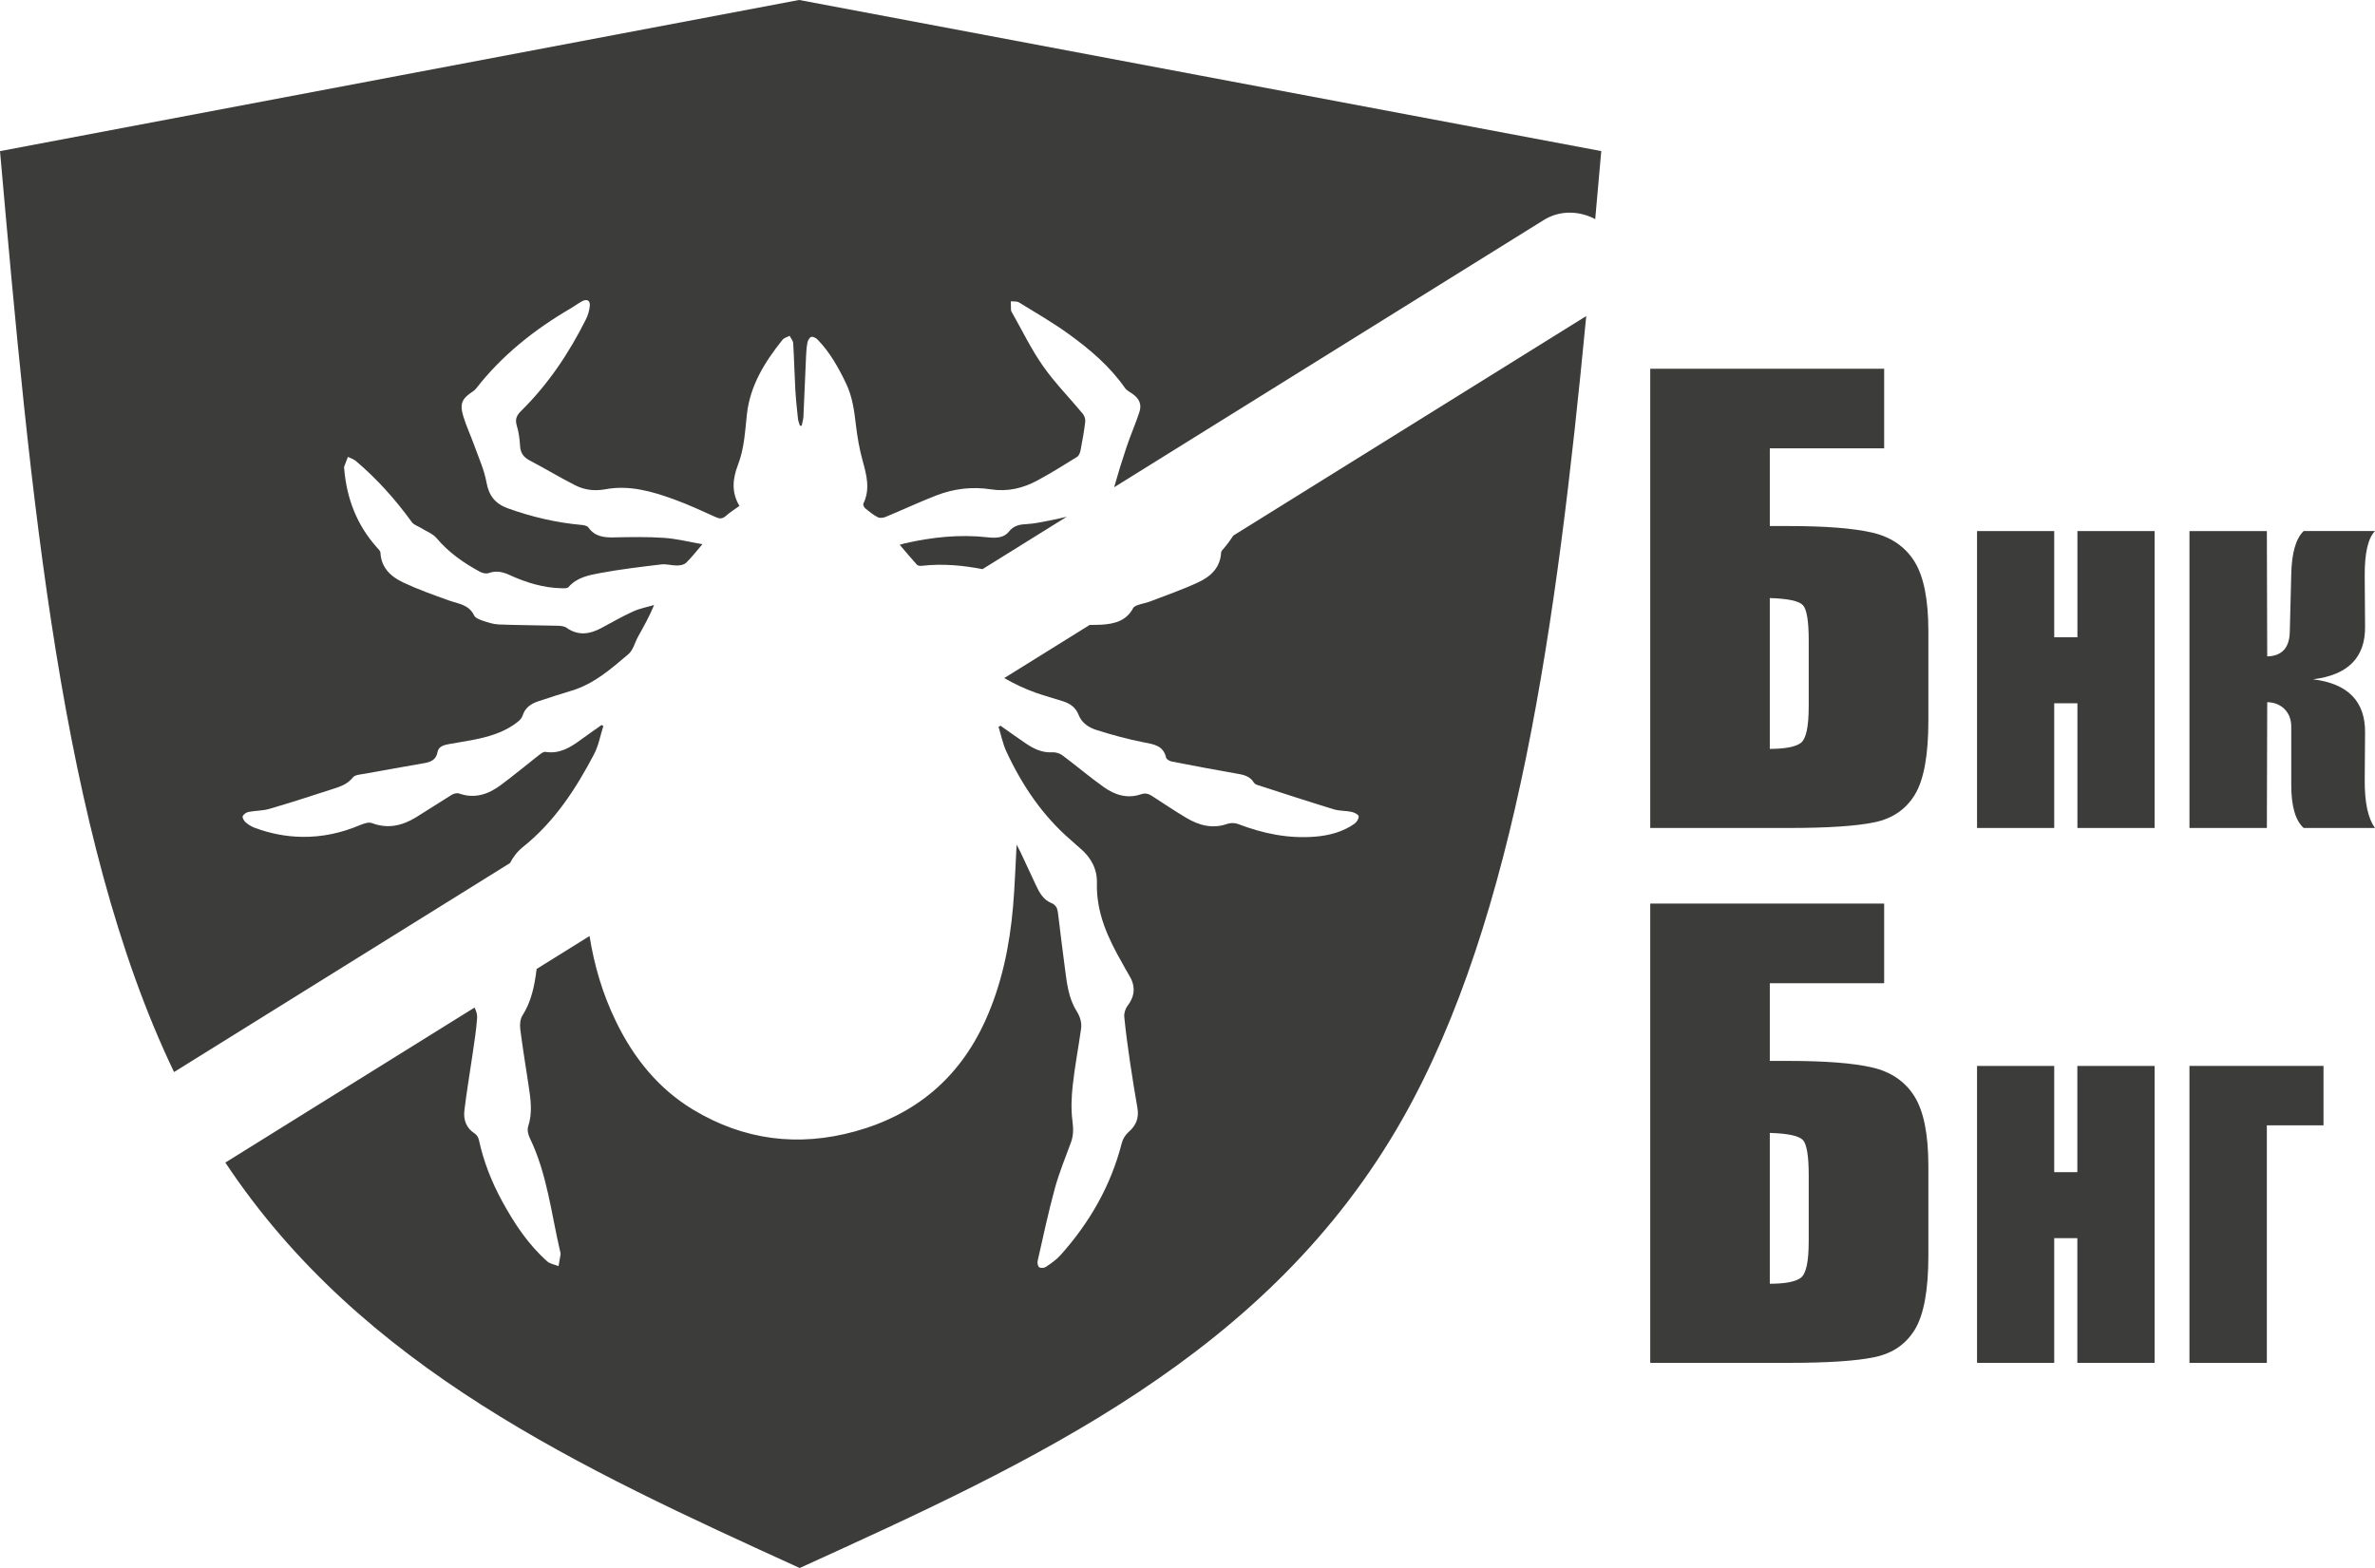
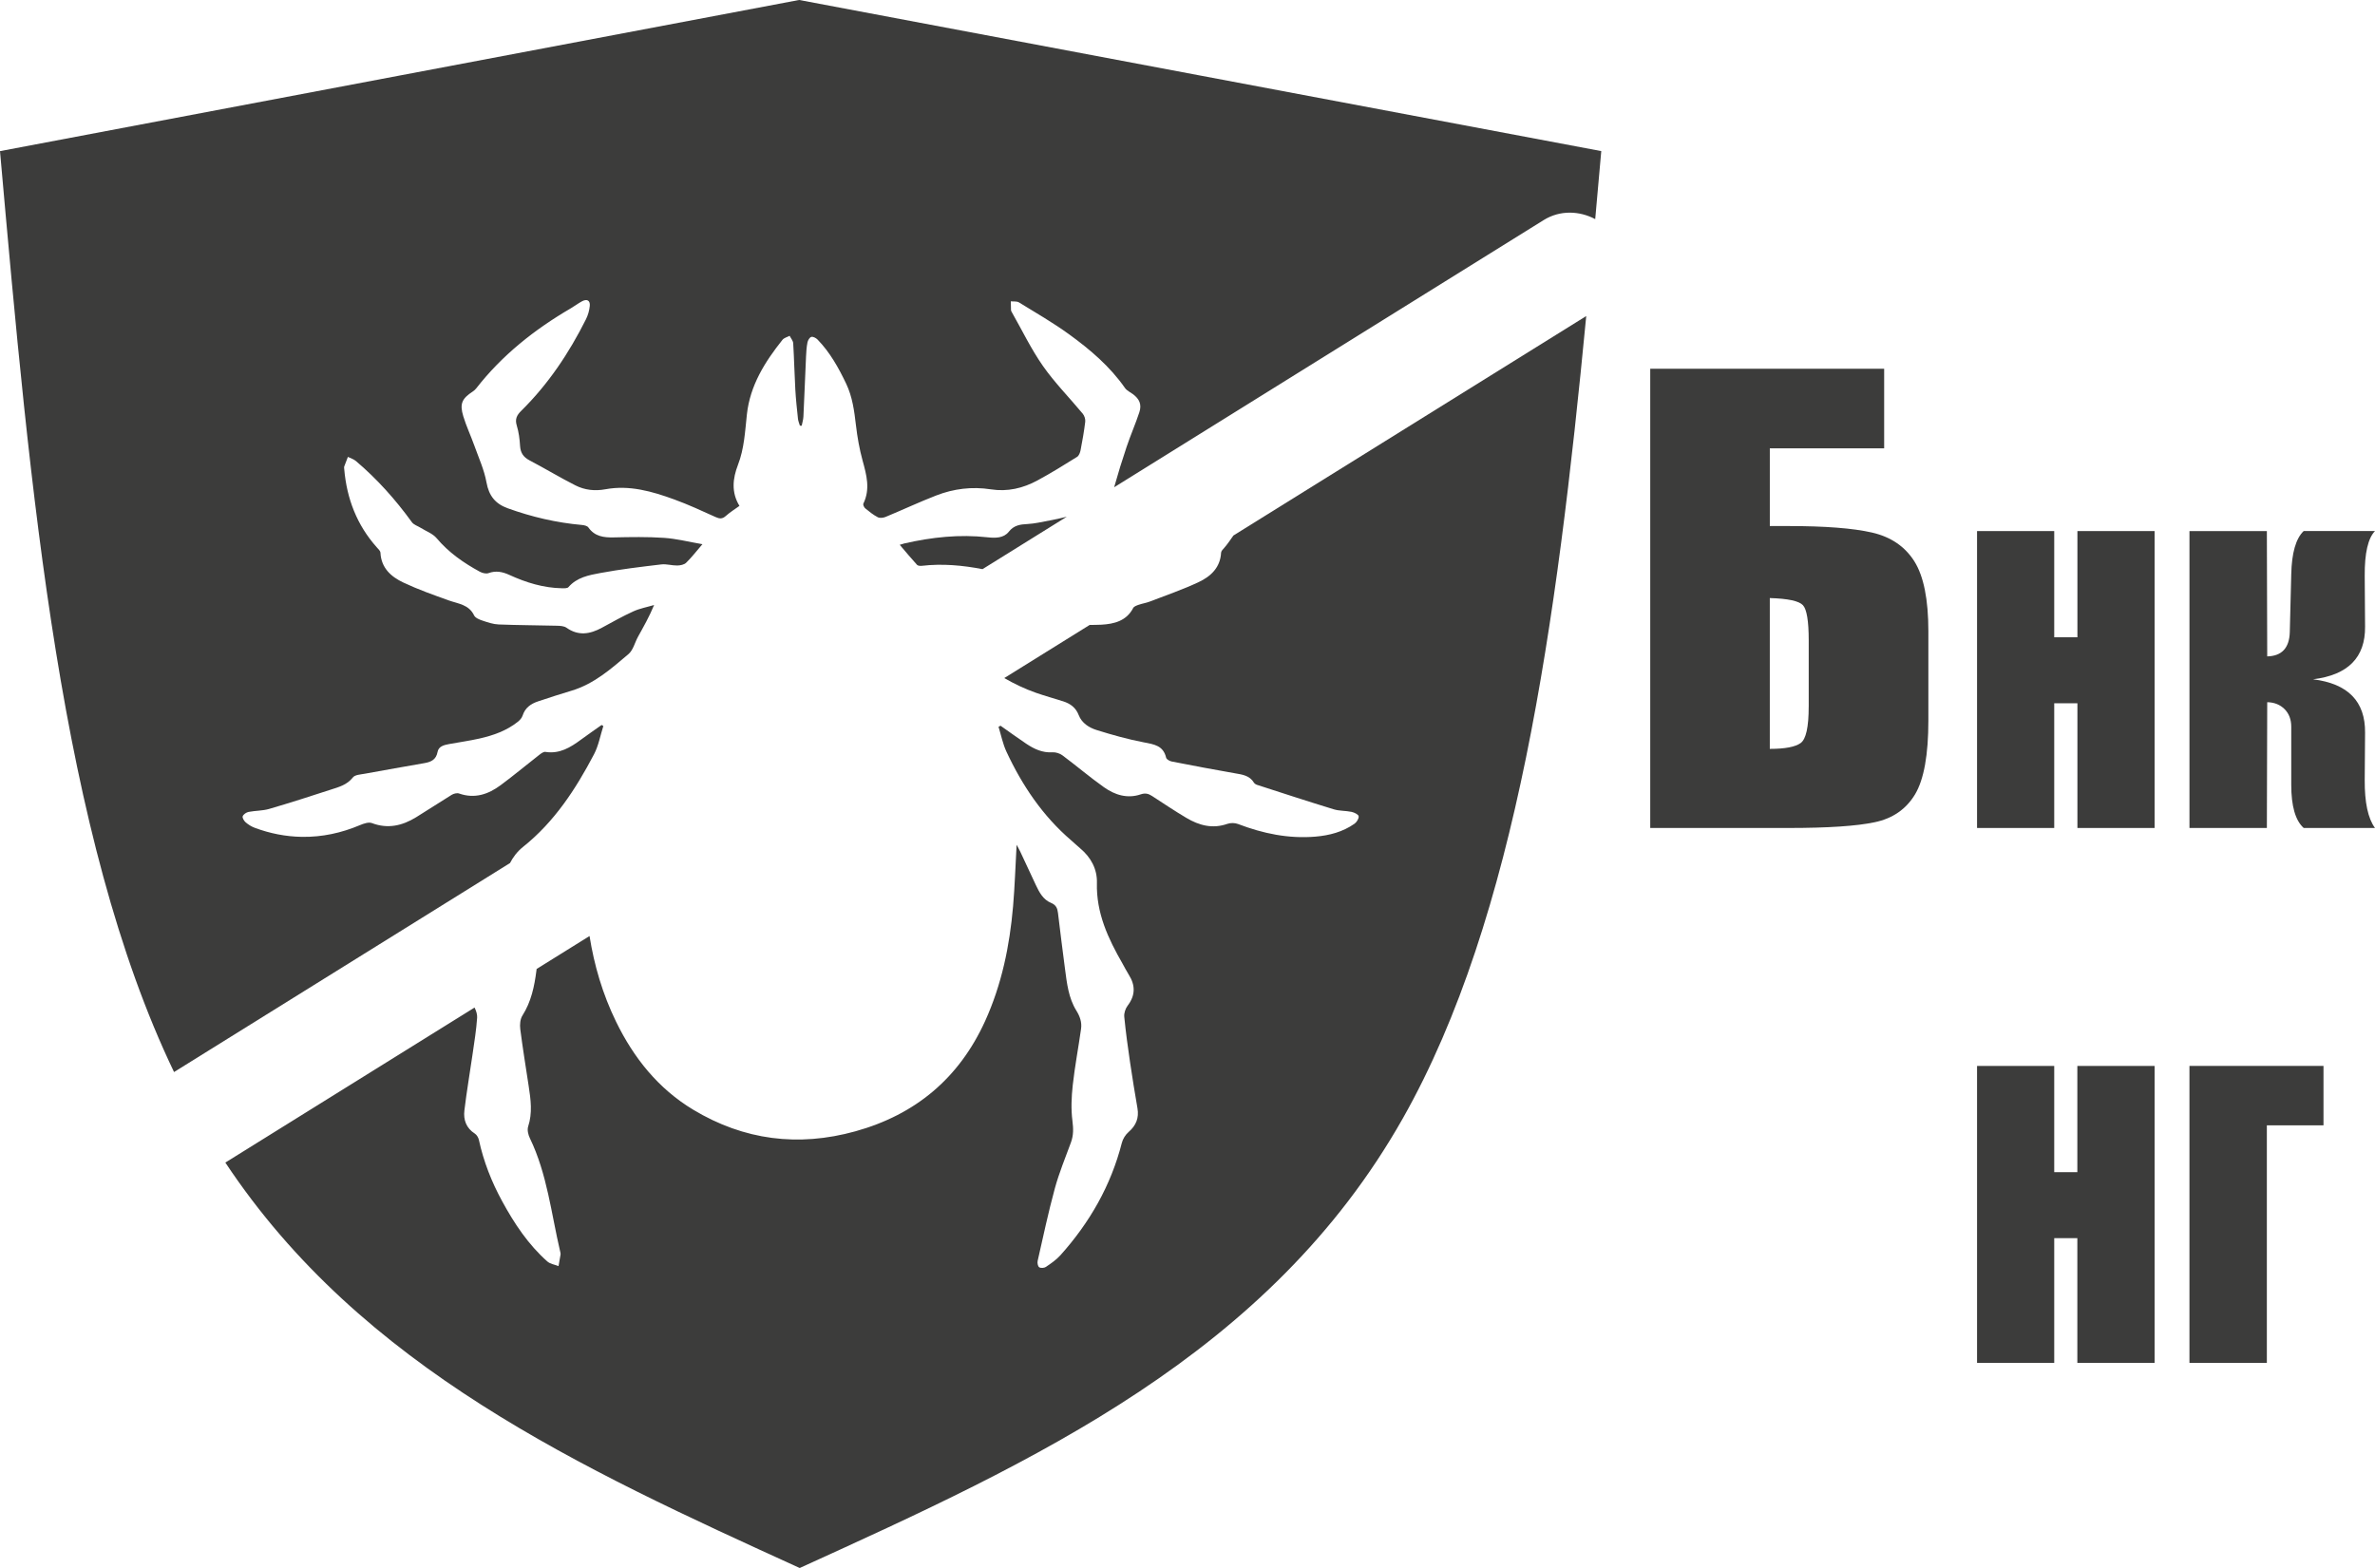
<svg xmlns="http://www.w3.org/2000/svg" id="_Слой_2" data-name=" Слой 2" version="1.1" viewBox="0 0 141.645 93.54">
  <defs>
    <style>
      .cls-1, .cls-2 {
        fill: #3c3c3b;
        stroke-width: 0px;
      }

      .cls-2 {
        fill-rule: evenodd;
      }
    </style>
  </defs>
-   <line class="cls-1" x1="76.442" y1="11.107" x2="79.545" y2="11.107" />
  <g>
    <path class="cls-2" d="M30.416,51.489c.185-.358.431-.689.788-.974,1.86-1.487,3.134-3.44,4.224-5.518.271-.516.374-1.12.555-1.684-.034-.021-.068-.042-.102-.063-.409.29-.823.574-1.227.872-.633.468-1.281.869-2.128.734-.113-.018-.264.099-.373.184-.767.598-1.514,1.223-2.295,1.802-.737.546-1.548.824-2.479.496-.123-.044-.317.005-.437.078-.716.438-1.415.905-2.131,1.343-.822.502-1.68.705-2.632.344-.195-.074-.491.03-.71.122-1.109.469-2.256.718-3.462.7-.971-.015-1.908-.203-2.814-.54-.196-.073-.385-.191-.543-.328-.098-.084-.209-.273-.175-.361.046-.117.216-.233.351-.259.404-.079.832-.064,1.224-.178,1.227-.357,2.443-.749,3.658-1.145.486-.158.985-.282,1.338-.735.124-.16.457-.174.702-.219,1.192-.219,2.386-.427,3.579-.637.391-.069.686-.21.77-.667.062-.335.388-.411.683-.466.603-.112,1.212-.194,1.809-.329.823-.186,1.617-.463,2.29-.998.119-.095.243-.227.287-.366.148-.474.496-.713.931-.857.658-.218,1.316-.435,1.98-.632,1.347-.4,2.372-1.31,3.406-2.187.282-.239.378-.692.571-1.04.328-.593.666-1.18.957-1.887-.416.124-.852.203-1.243.381-.642.292-1.257.642-1.878.978-.705.382-1.394.498-2.105-.003-.147-.104-.378-.115-.571-.12-1.158-.03-2.318-.03-3.475-.076-.326-.013-.654-.126-.968-.231-.183-.061-.423-.159-.495-.308-.312-.653-.945-.692-1.511-.895-.913-.327-1.833-.652-2.708-1.066-.727-.343-1.321-.863-1.366-1.777-.005-.11-.129-.223-.215-.319-1.19-1.333-1.796-2.909-1.946-4.674-.005-.053-.015-.112.002-.159.067-.191.144-.378.217-.567.16.08.343.132.476.245,1.268,1.074,2.366,2.304,3.34,3.65.114.158.351.227.53.339.32.201.713.34.945.615.72.856,1.609,1.473,2.574,1.999.149.081.374.139.519.086.441-.162.838-.08,1.238.103,1.003.46,2.041.782,3.155.8.128.002.312.008.377-.068.504-.584,1.22-.716,1.901-.842,1.203-.224,2.421-.368,3.636-.513.31-.037.636.071.953.065.181-.003.41-.048.529-.164.323-.313.599-.675.971-1.107-.819-.141-1.55-.329-2.291-.379-.994-.067-1.996-.049-2.993-.027-.604.014-1.137-.053-1.519-.595-.066-.094-.249-.134-.382-.146-1.523-.135-2.997-.48-4.433-.999-.73-.264-1.117-.742-1.26-1.538-.135-.75-.463-1.467-.723-2.193-.21-.589-.48-1.159-.661-1.756-.226-.746-.081-1.053.561-1.473.076-.05.15-.114.206-.185,1.547-1.987,3.48-3.518,5.641-4.779.23-.134.443-.299.677-.424.294-.156.492-.045.459.281-.027.272-.107.553-.23.798-1.009,2.014-2.248,3.87-3.859,5.458-.259.255-.384.49-.267.873.12.391.174.81.198,1.22.025.419.202.673.573.867.919.481,1.807,1.023,2.733,1.49.553.279,1.153.346,1.789.229,1.429-.264,2.782.127,4.104.609.837.305,1.65.681,2.462,1.049.238.108.401.121.607-.063.245-.219.528-.394.816-.603-.497-.811-.4-1.641-.09-2.444.378-.977.423-1.996.534-3.015.187-1.722,1.071-3.131,2.122-4.448.094-.118.282-.161.427-.239.074.148.204.293.213.445.056.918.074,1.837.126,2.755.033.585.096,1.167.158,1.75.015.139.075.273.115.41.036.002.071.004.107.006.035-.181.094-.361.103-.544.058-1.198.102-2.397.157-3.595.013-.279.03-.56.085-.833.025-.126.127-.3.229-.329.102-.029.28.064.37.156.744.765,1.255,1.684,1.71,2.638.374.785.482,1.624.582,2.476.083.708.207,1.419.396,2.107.237.862.468,1.701.047,2.57-.031.063.04.222.11.28.236.195.479.39.748.531.121.063.327.04.464-.017,1.008-.418,1.998-.882,3.015-1.278,1.047-.408,2.146-.543,3.263-.369.995.155,1.917-.063,2.779-.529.808-.436,1.589-.922,2.368-1.408.111-.069.18-.257.208-.401.109-.562.209-1.128.277-1.696.018-.153-.048-.356-.147-.476-.79-.954-1.671-1.842-2.378-2.853s-1.247-2.138-1.859-3.215c-.02-.034-.041-.074-.043-.111-.008-.176-.009-.352-.012-.527.164.019.36-.014.488.065,1.009.62,2.039,1.214,2.995,1.908,1.252.909,2.432,1.912,3.329,3.201.108.155.311.244.471.363.39.29.535.618.383,1.081-.229.695-.526,1.368-.759,2.062-.269.798-.517,1.603-.744,2.413l25.616-15.939c.969-.604,2.13-.56,3.075-.058.121-1.351.241-2.705.361-4.058-15.886-3.005-31.955-6.011-47.84-9.016C31.772,3.005,15.885,6.011,0,9.016c1.811,20.429,3.622,40.857,10.38,54.939l20.036-12.467Z" />
    <path class="cls-2" d="M73.56,31.948c-.172.248-.341.498-.544.733-.076.087-.185.189-.19.288-.047.893-.621,1.42-1.335,1.756-.948.446-1.945.788-2.924,1.165-.21.081-.439.113-.652.188-.121.042-.281.097-.332.194-.402.774-1.135.95-1.888.995-.236.014-.473.009-.709.016l-5.091,3.168c.587.34,1.208.639,1.881.876.54.19,1.095.339,1.64.515.423.137.746.374.918.818.187.483.621.752,1.076.894.924.289,1.863.552,2.813.734.609.117,1.157.19,1.325.915.023.098.208.202.333.226,1.254.245,2.51.485,3.769.703.442.077.873.129,1.135.559.038.062.12.111.192.134,1.52.491,3.039.989,4.566,1.456.339.104.716.079,1.066.154.16.034.405.153.421.26.02.138-.118.355-.25.448-.695.487-1.494.698-2.327.768-1.6.135-3.128-.183-4.617-.753-.188-.072-.445-.076-.635-.009-.886.312-1.688.095-2.447-.356-.699-.415-1.374-.869-2.056-1.312-.213-.138-.403-.181-.667-.091-.801.272-1.545.033-2.194-.428-.846-.6-1.638-1.277-2.471-1.898-.16-.119-.403-.196-.6-.184-.599.038-1.094-.198-1.564-.513-.517-.347-1.021-.714-1.53-1.072l-.12.066c.155.496.255,1.018.473,1.484.938,2.013,2.159,3.829,3.86,5.289.182.156.355.324.539.478.642.537,1.018,1.24.996,2.057-.048,1.792.666,3.318,1.523,4.81.126.22.237.449.373.662.404.635.405,1.237-.062,1.853-.133.175-.224.447-.203.662.088.914.215,1.825.348,2.734.133.91.284,1.818.439,2.724.1.582-.082,1.032-.529,1.419-.185.16-.343.412-.403.65-.651,2.549-1.92,4.757-3.664,6.703-.245.273-.561.489-.867.697-.098.067-.309.08-.398.018-.082-.058-.119-.261-.091-.381.328-1.442.634-2.891,1.023-4.317.255-.935.629-1.838.963-2.75.155-.424.147-.826.088-1.282-.09-.7-.059-1.43.019-2.136.124-1.123.338-2.235.495-3.355.055-.392-.064-.74-.282-1.091-.467-.753-.563-1.628-.676-2.488-.146-1.11-.285-2.221-.418-3.332-.033-.282-.115-.481-.412-.603-.474-.194-.704-.632-.911-1.072-.312-.663-.618-1.329-.93-1.992-.055-.117-.121-.228-.215-.403-.072,1.283-.108,2.481-.211,3.673-.205,2.364-.678,4.666-1.667,6.842-1.551,3.408-4.151,5.585-7.744,6.58-3.399.941-6.637.531-9.663-1.289-2.083-1.254-3.547-3.085-4.602-5.25-.806-1.653-1.305-3.363-1.583-5.113l-3.157,1.965c-.004.031-.007.062-.011.093-.12.943-.311,1.86-.836,2.688-.136.213-.161.545-.128.808.145,1.136.33,2.266.502,3.398.123.806.233,1.605-.032,2.414-.065.2.003.487.101.69,1.038,2.146,1.276,4.502,1.812,6.78.012.052.029.107.021.158-.036.233-.08.465-.121.697-.225-.089-.497-.125-.667-.275-1.143-1.012-1.973-2.269-2.697-3.597-.628-1.152-1.106-2.364-1.385-3.652-.03-.139-.126-.305-.242-.379-.517-.33-.69-.826-.624-1.381.133-1.124.328-2.241.488-3.361.104-.725.224-1.45.272-2.179.013-.194-.059-.407-.154-.6l-14.847,9.238c-.005.003-.012.004-.017.008,8.139,12.27,21.196,18.231,34.256,24.189,14.003-6.371,28.006-12.742,35.974-26.83,6.766-11.963,9.177-29.492,10.935-47.858l-21.04,13.091Z" />
    <path class="cls-2" d="M60.163,31.723c-.302.382-.794.383-1.261.331-1.677-.188-3.327-.008-4.963.365-.076.017-.149.044-.279.083.357.418.686.815,1.032,1.195.054.059.192.068.287.058,1.232-.142,2.432-.029,3.618.199l5.025-3.127c-.564.139-1.136.253-1.711.356-.209.037-.422.068-.634.079-.428.022-.804.069-1.114.461Z" />
  </g>
  <g>
    <path class="cls-1" d="M107.872,42.155v-3.957c0-1.15-.117-1.85-.346-2.095-.233-.25-.887-.392-1.975-.425v8.998c.908,0,1.516-.117,1.837-.346.325-.233.483-.958.483-2.175M115.008,42.984c0,2.041-.262,3.508-.791,4.399-.533.887-1.333,1.446-2.416,1.67-1.075.229-2.791.342-5.145.342h-8.236v-27.398h13.951v4.749h-6.819v4.636h1.104c2.195,0,3.857.129,4.986.387,1.129.258,1.97.833,2.529,1.716.558.887.837,2.274.837,4.17v5.328Z" />
    <polygon class="cls-1" points="128.5 31.682 128.5 49.395 123.897 49.395 123.897 41.955 122.514 41.955 122.514 49.395 117.911 49.395 117.911 31.682 122.514 31.682 122.514 38.018 123.897 38.018 123.897 31.682 128.5 31.682" />
    <path class="cls-1" d="M130.58,49.393h4.616l.021-7.502c.421.008.766.146,1.033.412.267.267.4.617.4,1.054v3.458c0,1.275.246,2.133.741,2.579h4.253c-.417-.567-.621-1.525-.612-2.866l.021-2.82c.017-1.866-1.021-2.924-3.103-3.183,2.083-.254,3.12-1.3,3.103-3.137l-.021-3.041c-.008-1.346.196-2.237.612-2.666h-4.253c-.467.446-.712,1.304-.741,2.579l-.087,3.458c-.029.941-.479,1.421-1.346,1.441l-.021-7.477h-4.616v17.713Z" />
-     <path class="cls-1" d="M107.872,74.064v-3.957c0-1.15-.117-1.85-.346-2.095-.233-.25-.887-.392-1.975-.425v8.998c.908,0,1.516-.117,1.837-.346.325-.233.483-.958.483-2.175M115.008,74.893c0,2.041-.262,3.508-.791,4.399-.533.887-1.333,1.446-2.416,1.67-1.075.229-2.791.342-5.145.342h-8.236v-27.398h13.951v4.749h-6.819v4.636h1.104c2.195,0,3.857.129,4.986.387,1.129.258,1.97.833,2.529,1.716.558.887.837,2.274.837,4.17v5.328Z" />
    <polygon class="cls-1" points="130.579 63.589 130.579 81.306 135.195 81.306 135.195 67.134 138.573 67.134 138.573 63.589 130.579 63.589" />
    <polygon class="cls-1" points="128.5 63.591 128.5 81.304 123.893 81.304 123.893 73.864 122.514 73.864 122.514 81.304 117.911 81.304 117.911 63.591 122.514 63.591 122.514 69.928 123.893 69.928 123.893 63.591 128.5 63.591" />
  </g>
</svg>